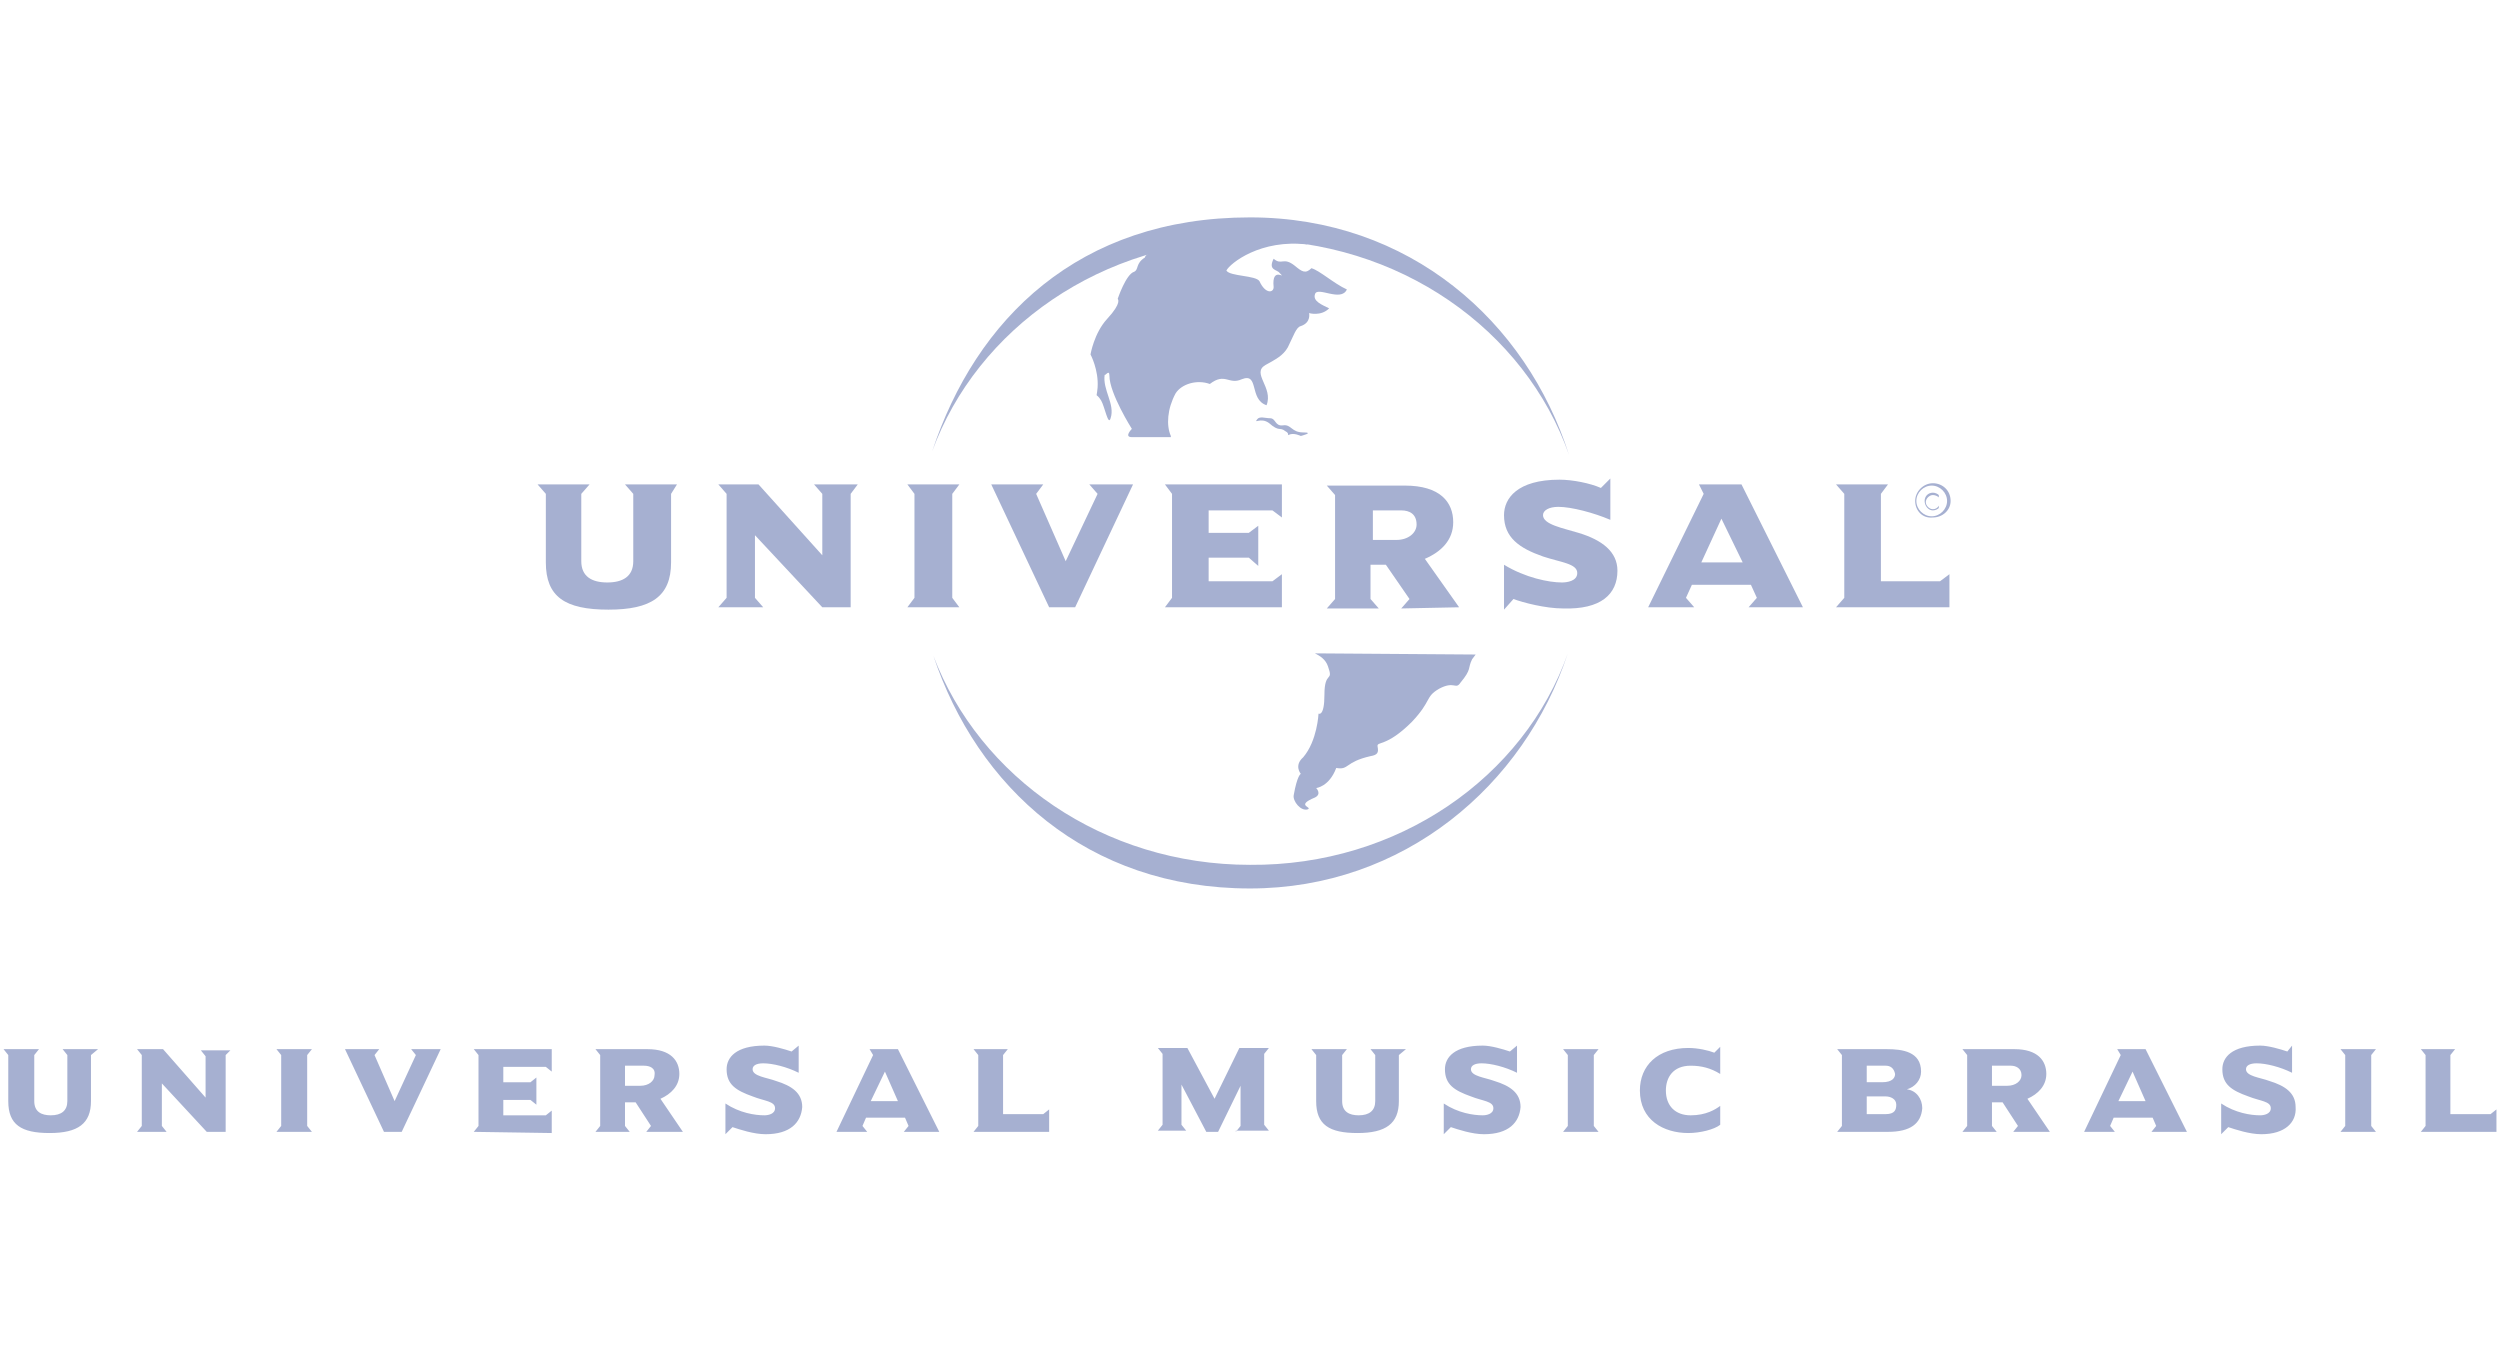
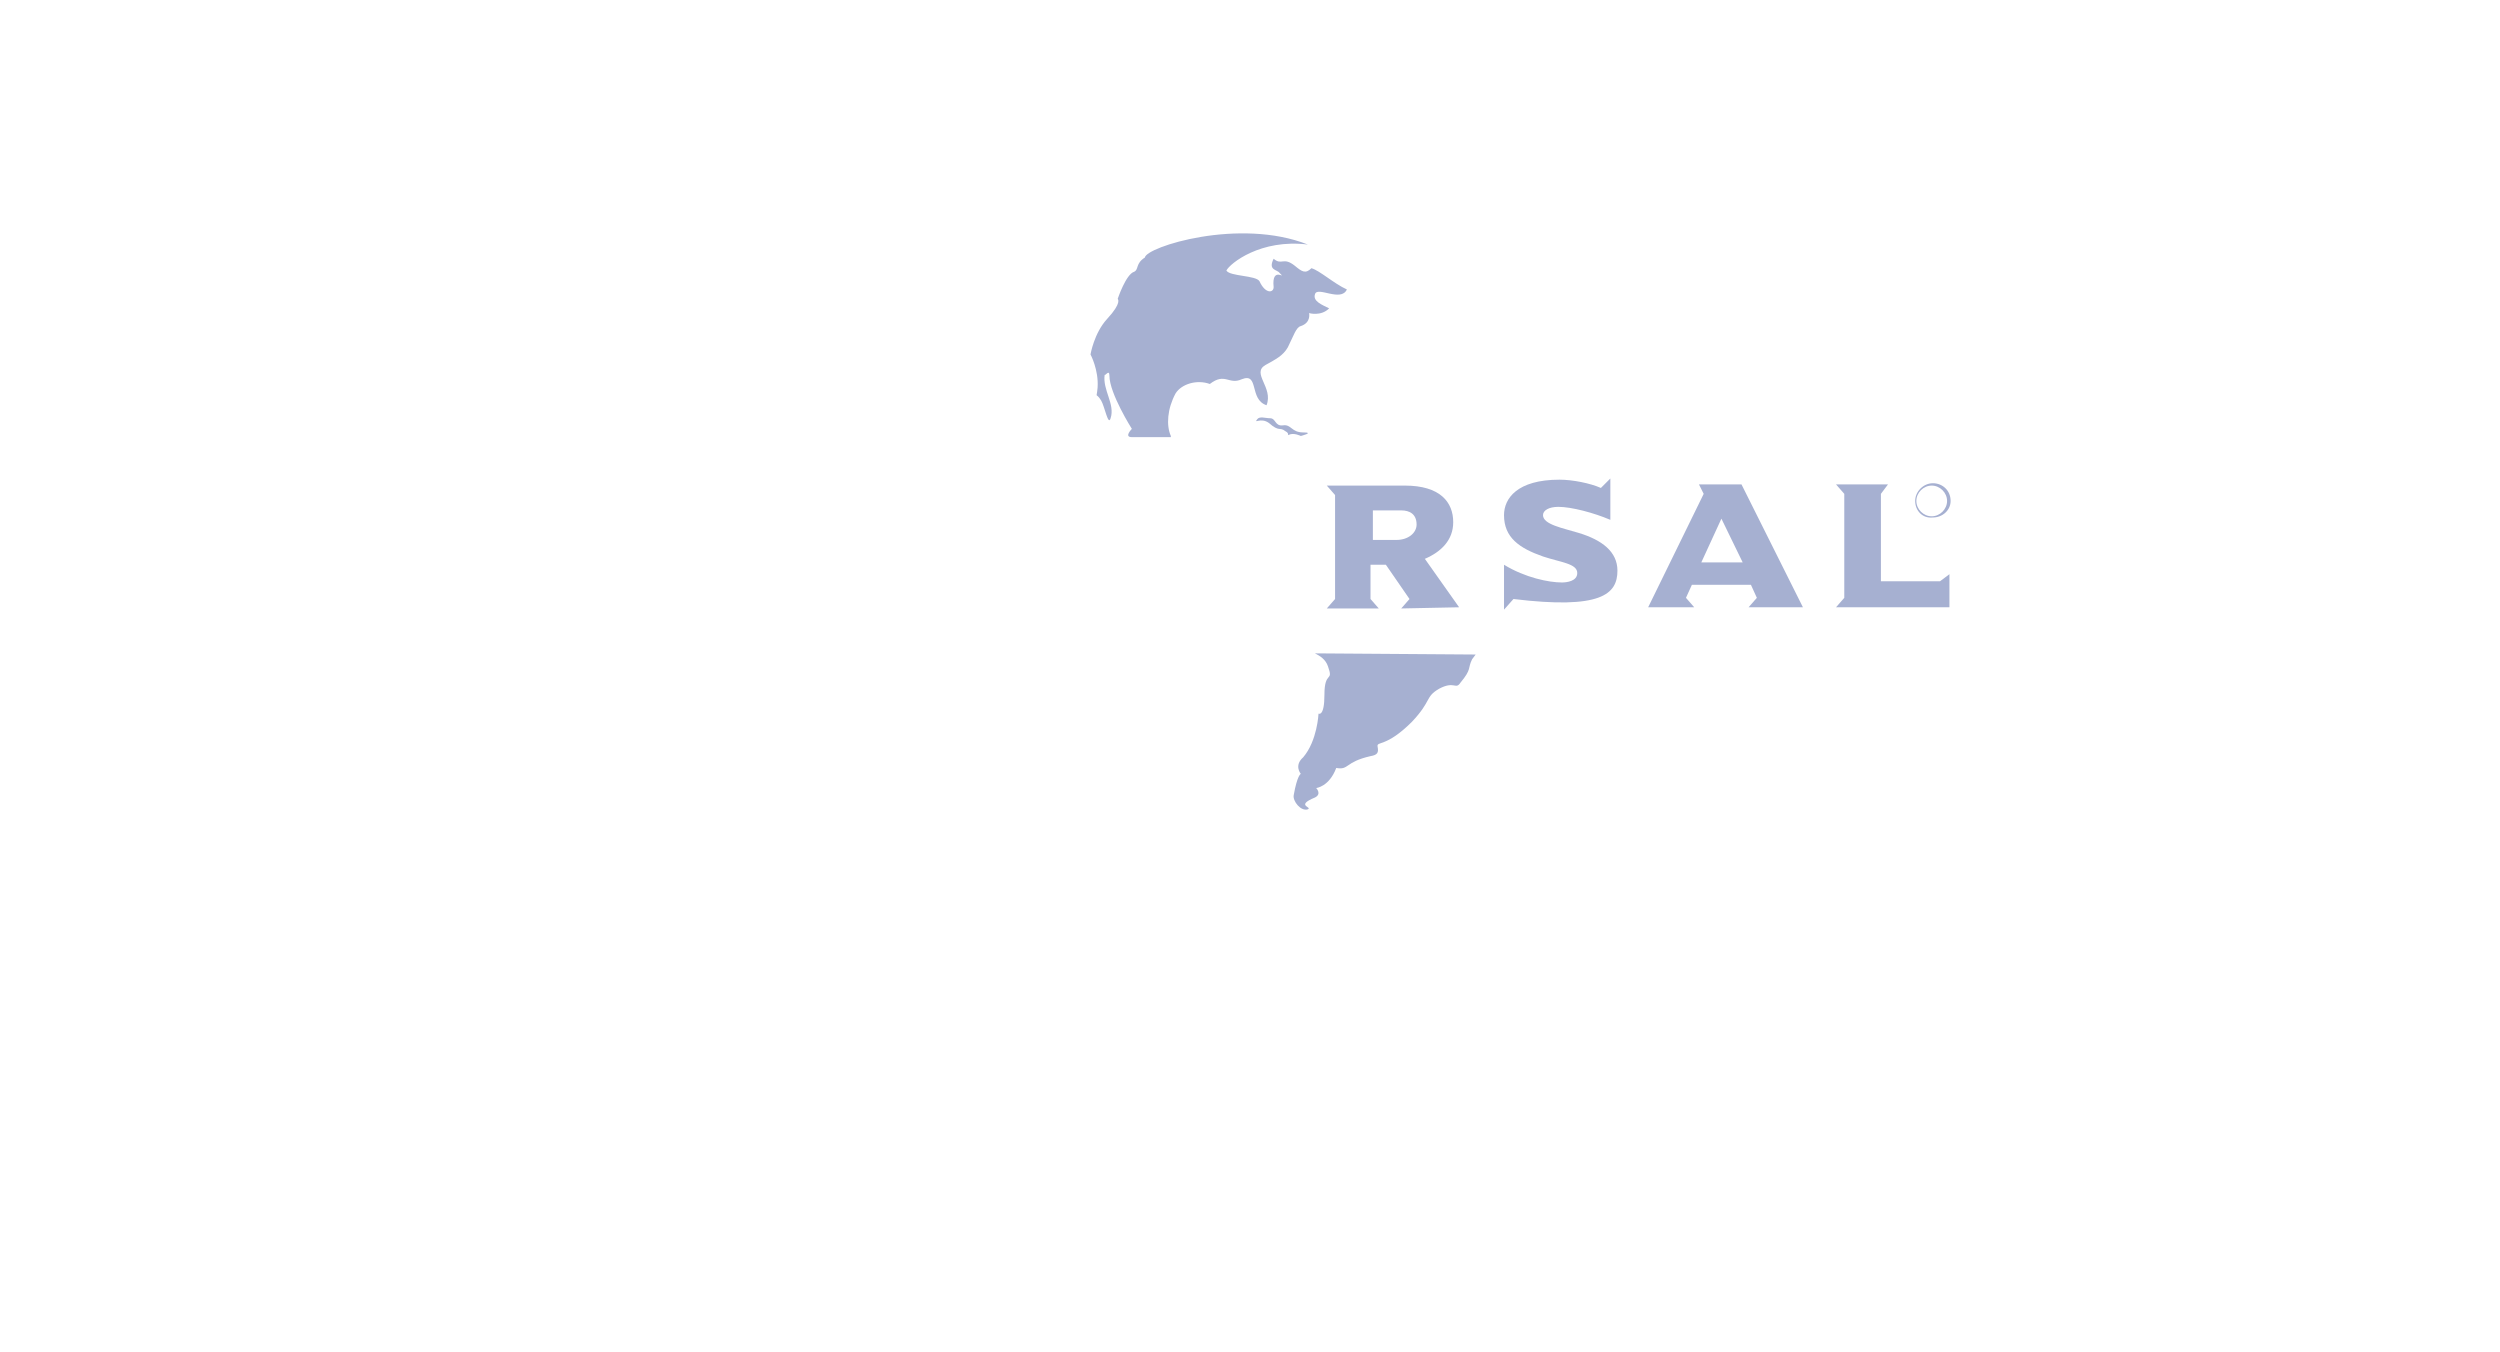
<svg xmlns="http://www.w3.org/2000/svg" version="1.1" id="logo-universal" x="0px" y="0px" viewBox="0 0 211.6 114.4" style="enable-background:new 0 0 211.6 114.4;" xml:space="preserve">
  <style type="text/css">
	.st0{fill:#A6B0D1;}
</style>
-   <path class="st0" d="M132.7,55.3c-3.7,11.2-13.9,19.9-26.9,19.9C92,75.2,82.7,66.6,79,55.5c3.9,10.3,14.4,17.7,26.8,17.7  C118.3,73.3,129,65.8,132.7,55.3z M78.9,38.2c3.7-11.2,12.4-19.8,26.9-19.8c13.5,0,23.4,8.8,27,20.1c-3.7-10.6-14.4-18.2-27-18.2  C93.3,20.3,82.7,27.8,78.9,38.2z" />
  <path class="st0" d="M106.4,35.5c0.2-0.3,0.7-0.1,1.1-0.1c0.5,0,0.4,0.7,1.1,0.6s0.7,0.6,1.7,0.6s-0.2,0.3-0.2,0.3s-0.6-0.3-1-0.1  c-0.2,0.1,0.1-0.1-0.3-0.3c-0.5-0.4-0.5,0.1-1.4-0.7C106.7,35.3,106.1,35.9,106.4,35.5z M111.3,55.3c0.4,0.2,0.9,0.5,1.1,1.1  c0.5,1.4-0.3,0.3-0.3,2.4c0,1.9-0.5,1.6-0.5,1.6s-0.1,2.3-1.3,3.7c-0.8,0.7-0.2,1.4-0.2,1.4s-0.3,0.1-0.6,1.8  c-0.1,0.5,0.6,1.4,1.2,1.2c0.4-0.2-1.1-0.3,0.6-1c0.6-0.3,0.1-0.8,0.1-0.8s1.1-0.1,1.7-1.7c1.1,0.2,0.7-0.5,2.9-1  c0.6-0.1,0.7-0.3,0.6-0.8s0.7,0.1,2.9-2.1c1.7-1.8,1.1-2.1,2.3-2.8c1.3-0.7,1.4,0.1,1.8-0.5c1-1.2,0.6-1.2,1-2l0.3-0.4L111.3,55.3  L111.3,55.3z M99.1,36.9c-0.4-0.9-0.3-2.3,0.4-3.6c0.5-0.8,1.8-1.2,2.9-0.8c1.3-1,1.6,0.1,2.7-0.4c1.5-0.6,0.6,1.7,2.1,2.2  c0.6-1.5-1.3-2.7-0.1-3.4c0.9-0.5,1.5-0.8,1.9-1.5c0.5-1,0.7-1.7,1.1-1.8c0.9-0.3,0.7-1.1,0.7-1.1s1,0.3,1.7-0.4  c-0.6-0.3-1.4-0.6-1.2-1.2c0.2-0.7,2.2,0.7,2.7-0.4c-1.1-0.5-2.3-1.6-3-1.8c-0.5,0.5-0.8,0.3-1.4-0.2c-1-0.8-1.1,0-1.8-0.6  c-0.5,1,0.3,0.9,0.5,1.2c0.7,0.7-0.7-0.7-0.5,1.2c0,0.5-0.7,0.6-1.2-0.5c-0.3-0.5-2.5-0.4-2.8-0.9c0.3-0.6,2.9-2.7,6.9-2.2  c-5.8-2.3-13.7,0.2-13.8,1.1c-0.8,0.5-0.5,1-0.9,1.2c-0.7,0.2-1.4,2.3-1.4,2.3s0.4,0.3-0.9,1.7c-1.1,1.2-1.4,3-1.4,3  s0.7,1.3,0.6,2.8c-0.1,1.1-0.2,0.3,0.3,1.1c0.3,0.5,0.6,2.2,0.8,1.5c0.4-1.2-0.7-2.4-0.5-3.7c0,0.2,0.4-0.5,0.4,0.1  c0,1.5,1.9,4.5,1.9,4.5s-0.7,0.7,0,0.7h3.3L99.1,36.9L99.1,36.9z" />
-   <path class="st0" d="M57.3,41h-4.4l0.7,0.8v5.7c0,1.3-0.9,1.8-2.2,1.8s-2.2-0.5-2.2-1.8v-5.7l0.7-0.8h-4.4l0.7,0.8v5.8  c0,2.9,1.6,4,5.3,4c3.6,0,5.3-1.1,5.3-4v-5.8L57.3,41L57.3,41z M72.6,41h-3.7l0.7,0.8V47l-5.4-6h-3.4l0.7,0.8v8.8l-0.7,0.8h3.8  l-0.7-0.8v-5.3l5.7,6.1H72v-9.6C72,41.8,72.6,41,72.6,41z M81.2,51.4l-0.6-0.8v-8.8l0.6-0.8h-4.4l0.6,0.8v8.8l-0.6,0.8H81.2z   M95.9,41h-3.7l0.7,0.8l-2.7,5.7l-2.5-5.7l0.6-0.8h-4.4l4.9,10.4H91L95.9,41z M108.5,51.4v-2.8l-0.8,0.6h-5.4v-2h3.4l0.8,0.7v-3.4  l-0.8,0.6h-3.4v-1.9h5.4l0.8,0.6V41h-9.9l0.6,0.8v8.8l-0.6,0.8C98.6,51.4,108.5,51.4,108.5,51.4z" />
  <path class="st0" d="M123.5,51.4l-2.9-4.1c1.4-0.6,2.4-1.6,2.4-3.1c0-1.7-1.1-3.1-4.1-3.1h-6.6l0.7,0.8v8.8l-0.7,0.8h4.4l-0.7-0.8  v-2.9h1.3l2,2.9l-0.7,0.8L123.5,51.4L123.5,51.4L123.5,51.4z M119.9,44.4c0,0.7-0.7,1.3-1.7,1.3h-2v-2.5h2.4  C119.3,43.2,119.9,43.5,119.9,44.4z" />
-   <path class="st0" d="M136.9,48.3c0-1.6-1.3-2.6-3.3-3.2c-1.3-0.4-3-0.7-3-1.5c0-0.4,0.5-0.7,1.3-0.7c1.1,0,3,0.5,4.4,1.1v-3.5  l-0.8,0.8c-0.9-0.4-2.4-0.7-3.5-0.7c-3.6,0-4.7,1.6-4.7,3c0,1.9,1.3,2.8,3.3,3.5c1.5,0.5,2.9,0.6,2.9,1.4c0,0.7-0.9,0.8-1.3,0.8  c-1.1,0-3.1-0.4-4.9-1.5v3.8l0.8-0.9c0.8,0.3,2.7,0.8,4.2,0.8C135.5,51.6,136.9,50.3,136.9,48.3L136.9,48.3z" />
+   <path class="st0" d="M136.9,48.3c0-1.6-1.3-2.6-3.3-3.2c-1.3-0.4-3-0.7-3-1.5c0-0.4,0.5-0.7,1.3-0.7c1.1,0,3,0.5,4.4,1.1v-3.5  l-0.8,0.8c-0.9-0.4-2.4-0.7-3.5-0.7c-3.6,0-4.7,1.6-4.7,3c0,1.9,1.3,2.8,3.3,3.5c1.5,0.5,2.9,0.6,2.9,1.4c0,0.7-0.9,0.8-1.3,0.8  c-1.1,0-3.1-0.4-4.9-1.5v3.8l0.8-0.9C135.5,51.6,136.9,50.3,136.9,48.3L136.9,48.3z" />
  <path class="st0" d="M152.6,51.4L147.4,41h-3.6l0.4,0.8l-4.7,9.6h3.9l-0.7-0.8l0.5-1.1h5l0.5,1.1l-0.7,0.8H152.6z M147.5,47.6H144  l1.7-3.7L147.5,47.6z" />
  <path class="st0" d="M165,51.4v-2.8l-0.8,0.6h-5v-7.4l0.6-0.8h-4.4l0.7,0.8v8.8l-0.7,0.8C155.4,51.4,165,51.4,165,51.4z" />
  <path class="st0" d="M162.2,42.4c0,0.7,0.6,1.3,1.3,1.3s1.3-0.6,1.3-1.3s-0.6-1.3-1.3-1.3S162.2,41.7,162.2,42.4z M162.1,42.4  c0-0.8,0.7-1.5,1.5-1.5s1.5,0.6,1.5,1.5c0,0.8-0.7,1.4-1.5,1.4C162.7,43.9,162.1,43.2,162.1,42.4z" />
-   <path class="st0" d="M164.1,41.9c-0.1-0.1-0.3-0.2-0.5-0.2c-0.4,0-0.7,0.3-0.7,0.7s0.3,0.8,0.7,0.8c0.2,0,0.4-0.1,0.5-0.2v-0.2  c-0.1,0.2-0.3,0.3-0.5,0.3c-0.3,0-0.6-0.3-0.6-0.6s0.3-0.6,0.6-0.6c0.2,0,0.4,0.1,0.5,0.2V41.9L164.1,41.9z" />
  <g>
-     <path class="st0" d="M7.7,89.3v3.9c0,1.9-1.1,2.7-3.5,2.7s-3.5-0.7-3.5-2.7v-3.9l-0.4-0.5h3l-0.4,0.5v3.9c0,0.9,0.6,1.2,1.4,1.2   c0.9,0,1.4-0.4,1.4-1.2v-3.9l-0.4-0.5h3L7.7,89.3z M19.1,89.3v6.5h-1.6l-3.8-4.1v3.6l0.4,0.5h-2.5l0.4-0.5v-6l-0.4-0.5h2.2l3.6,4.1   v-3.5L17,88.9h2.5L19.1,89.3z M23.4,95.8l0.4-0.5v-6l-0.4-0.5h3L26,89.3v6l0.4,0.5H23.4z M34,95.8h-1.5l-3.3-7h2.9l-0.4,0.5   l1.7,3.9l1.8-3.9l-0.4-0.5h2.5L34,95.8z M40.1,95.8l0.4-0.5v-6l-0.4-0.5h6.6v1.9l-0.5-0.4h-3.6v1.3h2.3l0.5-0.4v2.3l-0.5-0.4h-2.3   v1.3h3.6l0.5-0.4v1.9L40.1,95.8L40.1,95.8z M54.7,95.8l0.4-0.5l-1.3-2h-0.9v2l0.4,0.5h-2.9l0.4-0.5v-6l-0.4-0.5h4.4   c2,0,2.7,1,2.7,2.1c0,1-0.7,1.7-1.6,2.1l1.9,2.8H54.7L54.7,95.8z M54.5,90.2h-1.6v1.7h1.3c0.7,0,1.2-0.4,1.2-0.9   C55.5,90.4,55,90.2,54.5,90.2L54.5,90.2z M64.8,96c-1,0-2.2-0.4-2.8-0.6L61.4,96v-2.6c1.2,0.8,2.5,1,3.3,1c0.3,0,0.9-0.1,0.9-0.6   c0-0.6-0.9-0.6-1.9-1c-1.4-0.5-2.2-1-2.2-2.3c0-1,0.8-2,3.2-2c0.7,0,1.7,0.3,2.3,0.5l0.6-0.5v2.3c-1-0.5-2.2-0.8-3-0.8   c-0.6,0-0.9,0.2-0.9,0.5c0,0.6,1.2,0.7,2,1c1.3,0.4,2.2,1,2.2,2.2C67.8,95,66.9,96,64.8,96z M76.5,95.8l0.4-0.5l-0.3-0.7h-3.3   L73,95.3l0.4,0.5h-2.6l3.1-6.5l-0.3-0.5H76l3.5,7H76.5z M74.9,90.7l-1.2,2.5H76L74.9,90.7z M82.4,95.8l0.4-0.5v-6l-0.4-0.5h2.9   l-0.4,0.5v5h3.4l0.5-0.4v1.9H82.4z M104.6,95.8l0.4-0.5v-3.4l-1.9,3.9h-1l-2.1-4v3.4l0.4,0.5H98l0.4-0.5v-6L98,88.7h2.5l2.3,4.3   l2.1-4.3h2.5l-0.4,0.5v6l0.4,0.5h-2.8V95.8z M118.4,89.3v3.9c0,1.9-1.1,2.7-3.5,2.7s-3.5-0.7-3.5-2.7v-3.9l-0.4-0.5h3l-0.4,0.5v3.9   c0,0.9,0.6,1.2,1.4,1.2c0.9,0,1.4-0.4,1.4-1.2v-3.9l-0.4-0.5h3L118.4,89.3z M125.6,96c-1,0-2.2-0.4-2.8-0.6l-0.6,0.6v-2.6   c1.2,0.8,2.5,1,3.3,1c0.3,0,0.9-0.1,0.9-0.6c0-0.6-0.9-0.6-1.9-1c-1.4-0.5-2.2-1-2.2-2.3c0-1,0.8-2,3.2-2c0.7,0,1.7,0.3,2.3,0.5   l0.6-0.5v2.3c-1-0.5-2.2-0.8-3-0.8c-0.6,0-0.9,0.2-0.9,0.5c0,0.6,1.2,0.7,2,1c1.3,0.4,2.2,1,2.2,2.2C128.6,95,127.7,96,125.6,96z    M132.3,95.8l0.4-0.5v-6l-0.4-0.5h3l-0.4,0.5v6l0.4,0.5H132.3z M142.9,95.9c-2.1,0-4.1-1.1-4.1-3.6c0-2.1,1.5-3.6,4.1-3.6   c0.8,0,1.7,0.2,2.2,0.4l0.5-0.5v2.3c-0.8-0.5-1.6-0.7-2.5-0.7c-1.5,0-2.1,1-2.1,2.1c0,1.3,0.8,2.1,2.1,2.1s2.1-0.5,2.5-0.8v1.6   C145.1,95.6,143.9,95.9,142.9,95.9z M159.8,95.8h-4.3l0.4-0.5v-6l-0.4-0.5h4.2c1.3,0,2.9,0.2,2.9,1.9c0,0.7-0.5,1.3-1.2,1.5   c0.8,0.1,1.3,0.8,1.3,1.6C162.6,95.1,161.7,95.8,159.8,95.8z M159.6,90.2H158v1.4h1.3c0.9,0,1.1-0.4,1.1-0.7   C160.3,90.4,160,90.2,159.6,90.2L159.6,90.2z M159.6,92.8H158v1.5h1.6c0.8,0,0.9-0.4,0.9-0.8C160.5,93,160,92.8,159.6,92.8z    M170.4,95.8l0.4-0.5l-1.3-2h-0.9v2l0.4,0.5h-2.9l0.4-0.5v-6l-0.4-0.5h4.4c2,0,2.7,1,2.7,2.1c0,1-0.7,1.7-1.6,2.1l1.9,2.8H170.4z    M170.2,90.2h-1.6v1.7h1.3c0.7,0,1.2-0.4,1.2-0.9C171.1,90.4,170.6,90.2,170.2,90.2L170.2,90.2z M182.1,95.8l0.4-0.5l-0.3-0.7h-3.3   l-0.3,0.7l0.4,0.5h-2.6l3.1-6.5l-0.3-0.5h2.4l3.5,7H182.1z M180.5,90.7l-1.2,2.5h2.3L180.5,90.7z M191.4,96c-1,0-2.2-0.4-2.8-0.6   L188,96v-2.6c1.2,0.8,2.5,1,3.3,1c0.3,0,0.9-0.1,0.9-0.6c0-0.6-0.9-0.6-1.9-1c-1.4-0.5-2.2-1-2.2-2.3c0-1,0.8-2,3.2-2   c0.7,0,1.7,0.3,2.3,0.5l0.4-0.5v2.3c-1-0.5-2.2-0.8-3-0.8c-0.6,0-0.9,0.2-0.9,0.5c0,0.6,1.2,0.7,2,1c1.3,0.4,2.2,1,2.2,2.2   C194.4,95,193.4,96,191.4,96z M198.1,95.8l0.4-0.5v-6l-0.4-0.5h3l-0.4,0.5v6l0.4,0.5H198.1z M204.9,95.8l0.4-0.5v-6l-0.4-0.5h2.9   l-0.4,0.5v5h3.4l0.5-0.4v1.9H204.9z" />
-   </g>
+     </g>
</svg>